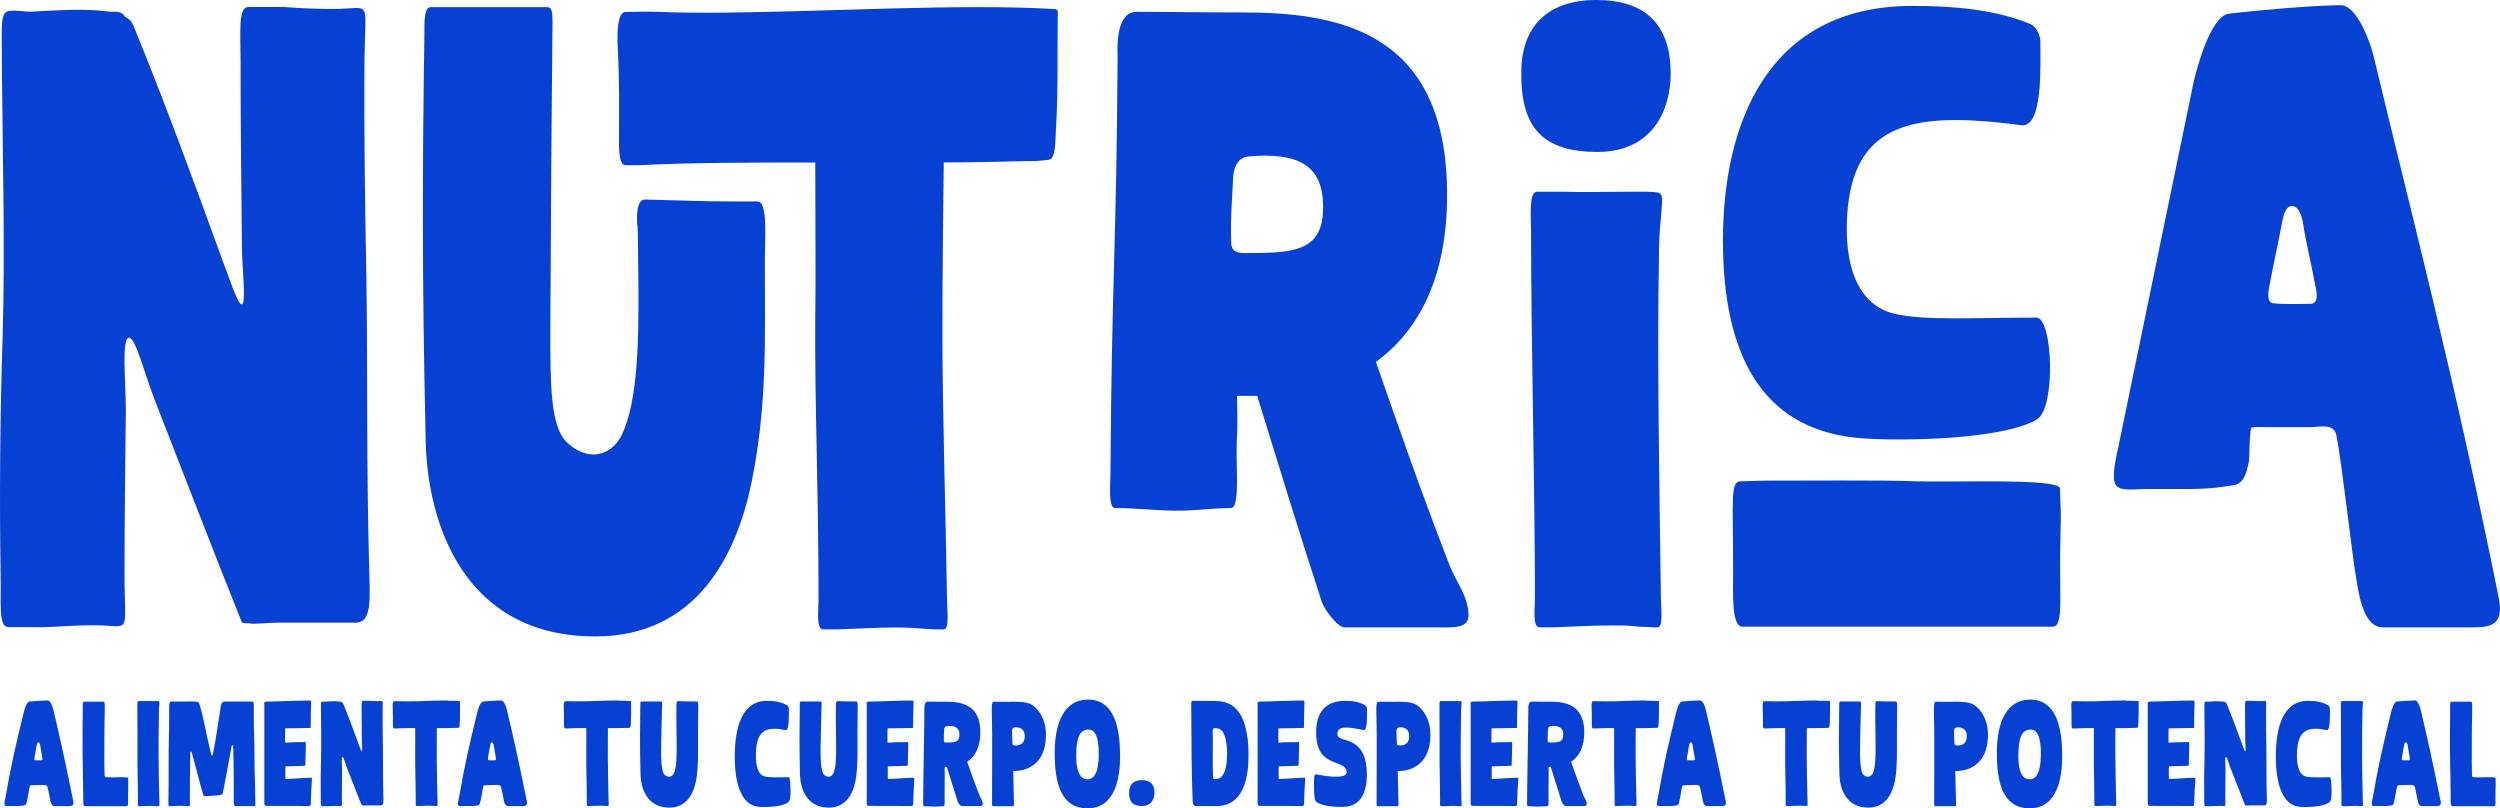
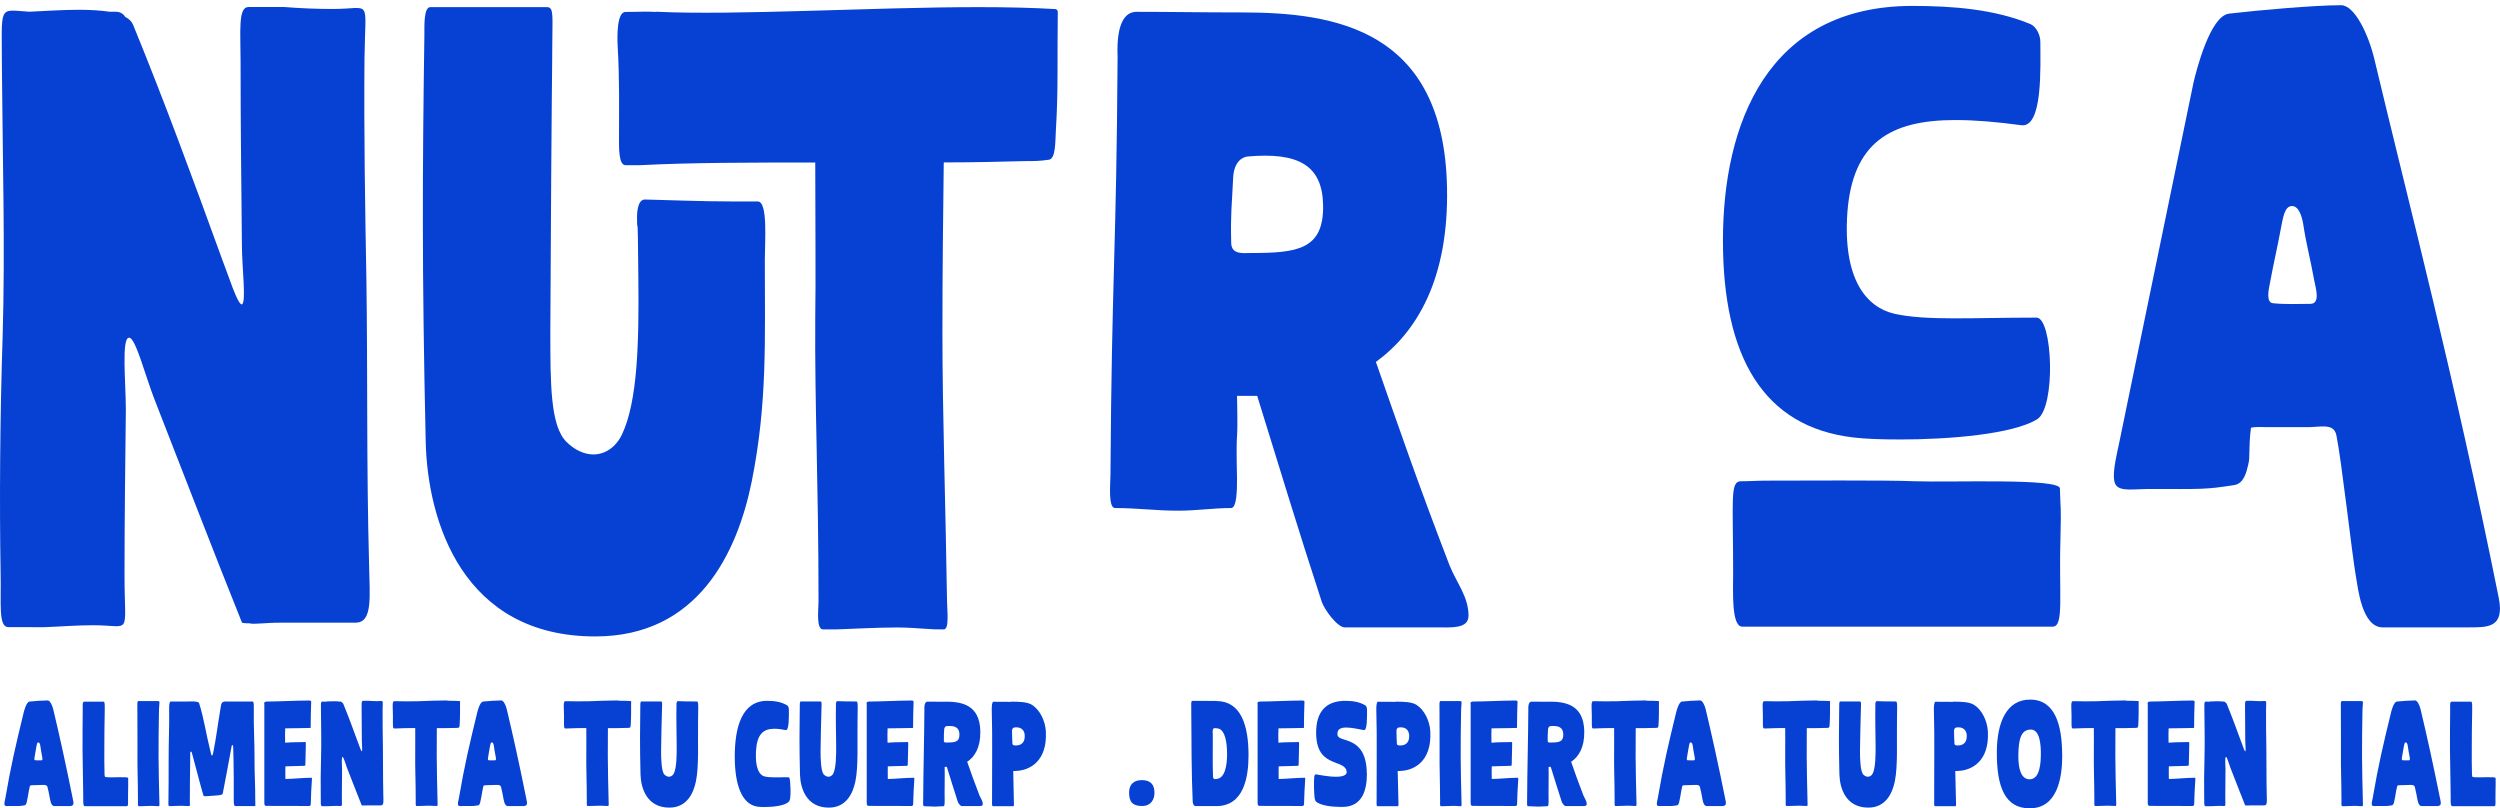
<svg xmlns="http://www.w3.org/2000/svg" id="Capa_2" data-name="Capa 2" viewBox="0 0 245.35 79.33">
  <defs>
    <style>
      .cls-1 {
        fill: #0741d3;
      }
    </style>
  </defs>
  <g id="Capa_3" data-name="Capa 3">
    <g>
      <g>
        <path class="cls-1" d="M2.88,1.15c1.41-.06,3.2-.19,4.86-.19,1.09,0,2.11.06,3.01.19h.58c.45,0,.77.19.96.51.38.19.64.45.77.77,3.07,7.49,5.89,15.17,8.7,22.91.7,1.79,1.54,4.54,1.98,4.54.45-.26,0-3.58,0-5.89-.06-6.02-.13-11.97-.13-17.92,0-3.01-.26-5.38.77-5.38h3.52c1.73.13,3.14.19,4.8.19,3.84,0,3.14-1.22,3.07,4.93-.06,7.3.06,14.53.19,21.76.13,9.09,0,18.24.26,27.78.06,3.26.38,5.76-1.34,5.76h-7.36c-1.6,0-2.56.19-3.07.06-.26,0-.51,0-.7-.06-2.88-7.17-5.7-14.53-8.58-21.89-.9-2.3-1.86-6.08-2.5-6.08-.77,0-.32,4.42-.32,7.1-.06,5.38-.13,10.75-.13,16.19,0,6.14.77,4.93-3.07,4.93-1.66,0-3.07.13-4.8.19H.83c-1.02,0-.7-2.3-.77-5.38C-.06,49.28,0,40.9.26,32.96.51,24.38.26,15.68.19,6.98.19.32-.26.96,2.88,1.15Z" />
        <path class="cls-1" d="M53.69.7c.7,0,.51.96.51,3.9,0,2.3-.06,2.18-.19,27.9,0,5.18,0,9.34,1.6,10.88.77.77,1.73,1.22,2.62,1.22,1.09,0,2.18-.64,2.82-1.98,1.54-3.26,1.66-9.09,1.6-15.23-.06-8.26-.13-3.71-.13-5.95,0-.13-.06-1.86.77-1.86,2.56.06,5.63.19,8.51.19h2.56c1.02,0,.7,3.9.7,5.7,0,7.81.26,14.08-1.28,21.76-1.41,6.98-5.25,15.23-15.36,15.23-12.99,0-16.45-11.26-16.64-19.07-.38-16.83-.32-26.88-.13-40,0-.9-.06-2.69.58-2.69h11.46ZM64.38,1.15c7.74.38,21.18-.45,31.68-.45,2.75,0,5.31.06,7.49.19.19,0,.26.19.26.26-.06,4.61.06,7.74-.19,11.71-.06,1.02,0,2.75-.7,2.82-.96.13-1.34.13-2.3.13-2.37.06-5.06.13-8,.13-.06,5.31-.13,10.43-.13,16.77,0,7.94.32,17.22.45,26.18,0,.96.26,2.88-.32,2.88-.7,0-1.09,0-1.79-.06-.9-.06-1.79-.13-2.82-.13-1.86,0-4.16.13-5.95.19h-1.28c-.7,0-.45-1.92-.45-2.75,0-11.84-.38-18.82-.32-27.97.06-3.33,0-9.28,0-15.1-6.14,0-12.22,0-17.15.26h-1.47c-.7,0-.64-1.79-.64-2.82,0-2.88.06-5.5-.13-8.83-.06-1.15-.06-3.39.77-3.39,1.41,0,1.79-.06,3.01,0Z" />
        <path class="cls-1" d="M121.85,1.22c9.09,0,19.84,1.6,20.16,17.15.19,8.96-2.94,14.21-6.98,17.15,2.24,6.4,4.03,11.65,7.23,19.97.7,1.73,1.86,3.07,1.86,4.93,0,1.34-1.73,1.15-3.33,1.15h-8.83c-.7,0-1.98-1.73-2.24-2.5-2.5-7.68-3.78-11.97-6.34-20.22h-1.98c.13,5.7-.13,2.18,0,8.13,0,.96,0,2.88-.58,2.88-1.79,0-3.39.26-5.18.26-2.24,0-3.97-.26-6.21-.26-.7,0-.45-2.43-.45-3.26.13-19.97.58-21.57.7-41.02-.13-3.26.7-4.42,1.86-4.42,3.39,0,6.34.06,10.3.06ZM122.75,24.83c4.54,0,7.17-.32,7.1-4.67-.06-3.9-2.37-5.25-7.42-4.8-.51.06-1.34.51-1.41,2.11-.13,2.82-.26,3.46-.19,6.34,0,1.22,1.22,1.02,1.92,1.02Z" />
-         <path class="cls-1" d="M156.66,0c4.86,0,7.3,2.43,7.3,7.23,0,3.58-1.79,7.68-7.17,7.68s-7.55-2.37-7.49-7.81c0-4.48,2.56-7.1,7.36-7.1ZM150.84,18.82c-.83,0-.58,2.5-.58,4.16,0,10.62.38,25.22.38,35.84,0,.83-.26,2.75.45,2.75h1.28c1.79-.06,3.84-.19,5.7-.19,1.02,0,1.92,0,2.82.13.7,0,1.09.06,1.79.06.58,0,.32-1.92.32-2.88-.13-9.86-.38-23.68-.19-33.54,0-1.22.06-2.56.19-3.71.19-2.62.38-2.56-1.34-2.62h-2.18c-2.11,0-3.84.06-5.95,0h-2.69Z" />
        <path class="cls-1" d="M199.93,41.15c-2.43,1.47-8.64,1.98-13.44,1.98-1.86,0-3.46-.06-4.54-.19-8.96-1.02-12.86-8-12.86-19.33S173.37.58,187.7.58c3.9,0,8.06.32,11.58,1.79.58.26.96,1.09.96,1.73,0,2.43.26,8.45-1.86,8.19-2.37-.32-4.54-.51-6.46-.51-6.46,0-10.11,2.24-10.62,9.09-.45,6.53,1.86,9.28,4.61,9.92,3.14.7,7.55.38,13.95.38,1.6,0,1.92,8.83.06,9.98ZM170.87,47.23c1.02,0,1.41-.06,2.62-.06,2.56,0,11.84-.06,14.4.06,3.65.13,14.21-.32,14.27.7.06,2.3.13,1.66.06,4.48-.19,5.95.38,9.09-.77,9.09h-30.46c-1.09,0-.9-3.46-.9-5.25,0-7.36-.32-9.02.77-9.02Z" />
        <path class="cls-1" d="M207.86,44.03c3.26-15.74,3.84-18.69,7.42-35.97.26-1.09,1.6-6.46,3.46-6.72,2.69-.32,8.38-.83,11.01-.83,1.34,0,2.69,2.88,3.26,5.25,3.46,14.53,7.81,30.98,12.22,52.93.58,2.94-1.09,2.88-3.01,2.88h-8.38c-2.05,0-2.43-3.9-2.62-4.93-.38-2.11-1.41-11.39-1.92-13.89-.26-1.34-1.66-.77-3.14-.83h-3.65c-.51,0-1.15-.06-1.6.06-.26,2.05-.06,2.82-.26,3.58-.19.83-.45,1.92-1.41,2.05-2.88.45-3.14.38-8.38.38-1.41,0-2.75.26-3.2-.38-.51-.7.06-2.82.19-3.58ZM226.74,29.82c1.02,0,.51-1.6.38-2.3-.38-2.11-.77-3.46-1.09-5.57-.13-.77-.45-1.73-1.09-1.73-.77,0-.9,1.28-1.09,2.18-.38,2.05-.7,3.33-1.09,5.44-.13.64-.38,1.86.32,1.92,1.28.13,2.37.06,3.65.06Z" />
      </g>
      <g>
        <path class="cls-1" d="M.51,78.42c.58-3.39,1.05-5.34,1.8-8.43.04-.19.27-1.1.59-1.14.46-.05,1.34-.11,1.78-.11.23,0,.46.49.55.89.59,2.47,1.21,5.26,1.96,8.99.1.5-.18.49-.51.49h-1.35c-.35,0-.41-.66-.45-.84-.07-.36-.13-.72-.23-1.07-.07-.22-.47-.17-.68-.16-.27.01-.53.02-.79.02-.12,0-.23.01-.25.09-.05.2-.07.3-.1.47-.08.47-.14.84-.2,1.07-.03.14-.08.33-.24.35-.49.08-.49.06-1.38.06-.24,0-.47.04-.54-.06-.09-.12.01-.48.03-.61ZM4.06,74.62c.17,0,.09-.27.07-.39-.07-.36-.13-.72-.18-1.08-.02-.13-.08-.29-.19-.29-.13,0-.15.22-.18.37-.07.35-.12.7-.18,1.05-.02.11-.07.32.05.33.22.02.4.01.62.01Z" />
        <path class="cls-1" d="M10.17,68.85c.14,0,.11.55.11.83-.03,1.39-.04,2.73-.04,3.84,0,.91-.01,1.63.02,2.47,0,.14.02.25.09.27.55.09,2.22-.08,2.23.1.01.4,0,.88-.01,1.37-.03,1.01.07,1.39-.13,1.39h-4.12c-.19,0-.15-.59-.15-.89-.01-1.32-.05-2.87-.07-4.58-.01-1.27.01-2.64.02-4.05,0-.25-.05-.74.13-.74h1.92Z" />
        <path class="cls-1" d="M14.02,68.8c.36.01.65,0,1.01,0h.37c.29.01.26,0,.23.45-.02.21-.03.42-.03.63-.03,1.52-.04,2.72-.04,4.34,0,1.35.05,2.89.08,4.41,0,.16.04.49-.05.49-.12,0-.19-.01-.3-.01-.15-.02-.3-.02-.48-.02-.31,0-.66.02-.97.03h-.22c-.12,0-.08-.33-.08-.47,0-2.01-.07-3.3-.05-4.86.01-.96-.01-3.03-.01-4.28,0-.28-.04-.71.1-.71h.46Z" />
        <path class="cls-1" d="M18.28,68.85c.6-.02,1.2-.04,1.26.16.46,1.41.69,3.07,1.11,4.71.05.21.08.42.15.42.09,0,.11-.22.15-.41.26-1.26.39-2.43.74-4.51.08-.46.41-.37.74-.37h2.37c.14,0,.11.55.11.83-.03,1.6.08,3.23.07,4.83-.01,1.33.08,2.61.07,3.93,0,.39.02.67,0,.67h-1.96c-.18,0-.15-.59-.15-.89.01-1.14,0-2.31-.02-3.5-.01-.41-.02-.84-.03-1.25-.01-.28-.01-.34-.08-.34s-.07.04-.12.33c-.27,1.47-.54,2.96-.83,4.42-.03.18-.57.18-1.07.22-.24.02-.47.04-.63.04-.1,0-.16-.01-.18-.04-.07-.15-.55-1.97-1.08-3.96-.08-.27-.08-.38-.16-.38-.09.01-.07.11-.07.4-.02,1.49-.04,2.97-.04,4.46,0,.16.04.49-.05.49-.12,0-.18,0-.3-.01-.15-.01-.3-.02-.48-.02-.32,0-.66.02-.97.03h-.22c-.12,0-.08-.33-.08-.47.01-1.33.03-2.59.02-3.92-.01-1.81.08-3.47.05-5.16,0-.28.01-.71.15-.71.47,0,.75-.01,1.52,0Z" />
        <path class="cls-1" d="M25.92,69.06c0-.21.2-.21.29-.21,1.21-.01,2.73-.09,3.99-.1.12,0,.35-.03.34.13-.04.93-.04,1.64-.05,2.56-.86.01-1.58.04-2.5.04-.02.59-.02.65-.01,1.21,0,.05-.01.21.04.21.04,0,.03-.02.1-.02.42-.04,1.13-.04,1.64-.05.11,0,.25-.04.25.05v.41c-.01.57-.02,1.24-.04,1.71,0,.14-.03.16-.16.16-.65.02-1.46.04-1.8.05-.02.38,0,.88,0,1.24.67,0,1.69-.12,2.51-.12.11,0,.09-.02.09.18-.05.79-.1,1.61-.11,2.34,0,.09,0,.25-.17.25h-.22c-1.2,0-2.99,0-4-.01-.1,0-.17-.08-.17-.28v-9.76Z" />
        <path class="cls-1" d="M31.96,68.85c.24-.01.54-.03.83-.03.18,0,.36.01.51.03h.1c.08,0,.13.03.16.09.07.03.11.08.13.13.52,1.27,1,2.58,1.48,3.89.12.3.26.77.34.77.08-.04,0-.61,0-1-.01-1.02-.02-2.03-.02-3.04,0-.51-.04-.91.13-.91h.6c.29.02.53.03.81.03.65,0,.53-.21.52.84-.01,1.24.01,2.47.03,3.69.02,1.54,0,3.1.04,4.72.01.55.07.98-.23.98h-1.25c-.27,0-.43.03-.52.01-.04,0-.09,0-.12-.01-.49-1.22-.97-2.47-1.46-3.72-.15-.39-.31-1.03-.42-1.03-.13,0-.05.75-.05,1.21-.01.91-.02,1.83-.02,2.75,0,1.04.13.84-.52.84-.28,0-.52.02-.82.03h-.6c-.17,0-.12-.39-.13-.91-.02-1.17-.01-2.6.03-3.94.04-1.46,0-2.93-.01-4.41,0-1.13-.08-1.02.46-.99Z" />
        <path class="cls-1" d="M43.9,68.77c.42,0,.83.01,1.21.03.03,0,.04.03.04.04-.01.78.01,1.42-.03,2.1-.01.17,0,.47-.12.48-.16.02-.23.02-.39.02-.54.02-1.14.02-1.74.02-.01.87-.01,1.71-.01,2.74,0,1.35.05,2.89.08,4.41,0,.16.04.49-.05.49-.12,0-.19,0-.3-.01-.15-.01-.3-.02-.48-.02-.31,0-.71.02-1.01.03h-.22c-.12,0-.08-.33-.08-.47,0-2.01-.07-3.16-.05-4.72.01-.54,0-1.5,0-2.46-.62,0-1.23.01-1.83.04h-.25c-.12,0-.11-.3-.11-.48,0-.49.01-1.04-.02-1.61-.01-.2-.01-.58.13-.58.24,0,.3-.01.51,0,.49.02,1.05.01,1.64,0h.18c.95-.03,1.97-.08,2.9-.08Z" />
        <path class="cls-1" d="M45.02,78.42c.58-3.39,1.05-5.34,1.8-8.43.04-.19.27-1.1.59-1.14.46-.05,1.34-.11,1.78-.11.23,0,.46.49.55.89.59,2.47,1.21,5.26,1.96,8.99.1.5-.18.49-.51.49h-1.35c-.35,0-.41-.66-.45-.84-.07-.36-.13-.72-.23-1.07-.07-.22-.47-.17-.68-.16-.27.01-.53.02-.79.02-.12,0-.23.01-.25.09-.05.2-.07.3-.1.47-.08.47-.14.84-.2,1.07-.03.14-.08.33-.24.35-.49.08-.49.06-1.38.06-.24,0-.47.04-.54-.06-.09-.12.01-.48.03-.61ZM48.57,74.62c.17,0,.09-.27.07-.39-.07-.36-.13-.72-.18-1.08-.02-.13-.08-.29-.19-.29-.13,0-.15.22-.18.37-.07.35-.12.7-.18,1.05-.02.11-.07.32.05.33.22.02.4.01.62.01Z" />
        <path class="cls-1" d="M60.69,68.77c.42,0,.83.01,1.21.03.03,0,.04.03.04.04-.01.78.01,1.42-.03,2.1-.01.17,0,.47-.12.48-.16.02-.23.02-.39.02-.54.02-1.14.02-1.74.02-.01.87-.01,1.71-.01,2.74,0,1.35.05,2.89.08,4.41,0,.16.04.49-.05.49-.12,0-.19,0-.3-.01-.15-.01-.3-.02-.48-.02-.31,0-.71.02-1.01.03h-.22c-.12,0-.08-.33-.08-.47,0-2.01-.07-3.16-.05-4.72.01-.54,0-1.5,0-2.46-.62,0-1.23.01-1.83.04h-.25c-.12,0-.11-.3-.11-.48,0-.49.01-1.04-.02-1.61-.01-.2-.01-.58.13-.58.24,0,.3-.01.51,0,.49.02,1.05.01,1.64,0h.18c.95-.03,1.97-.08,2.9-.08Z" />
        <path class="cls-1" d="M64.88,68.85c.12,0,.11.16.09.66-.05,1.26-.07,3.22-.09,4.14-.01.88.05,2.11.33,2.37.13.13.29.21.45.21.18,0,.37-.11.48-.34.26-.55.28-1.76.27-2.8-.01-1.4-.05-2.33-.02-3.96,0-.02-.01-.32.14-.32.42.02.95.03,1.44.03h.43c.17,0,.12.66.12.97,0,.28-.01.58-.01.88-.04,2.04.1,4.48-.21,5.98-.24,1.18-.89,2.59-2.61,2.59-2.21,0-2.79-1.91-2.83-3.24-.07-2.86-.05-4.49-.02-6.72,0-.15-.01-.46.1-.46h1.94Z" />
        <path class="cls-1" d="M77.58,77.26c.02,1.1-.04,1.3-.21,1.46-.41.36-1.49.48-2.3.48-.3,0-.58-.01-.76-.04-1.52-.25-2.2-2.15-2.2-4.91,0-2.96.74-5.47,3.17-5.47.66,0,1.38.08,1.98.45.1.05.16.26.16.41,0,.6.04,2.08-.31,2.01-.41-.08-.78-.13-1.1-.13-1.12,0-1.73.55-1.82,2.23-.08,1.61.32,2.28.78,2.43.53.16,1.29.1,2.38.1.12,0,.2.04.22.99Z" />
        <path class="cls-1" d="M80.53,68.85c.12,0,.11.16.09.66-.05,1.26-.07,3.22-.09,4.14-.01.88.05,2.11.33,2.37.13.13.29.21.45.21.18,0,.37-.11.48-.34.26-.55.28-1.76.27-2.8-.01-1.4-.05-2.33-.02-3.96,0-.02-.01-.32.14-.32.42.02.95.03,1.44.03h.43c.17,0,.12.66.12.97,0,.28-.01.58-.01.88-.04,2.04.1,4.48-.21,5.98-.24,1.18-.89,2.59-2.61,2.59-2.21,0-2.79-1.91-2.83-3.24-.07-2.86-.05-4.49-.02-6.72,0-.15-.01-.46.1-.46h1.94Z" />
        <path class="cls-1" d="M85.04,69.06c0-.21.2-.21.29-.21,1.21-.01,2.73-.09,3.99-.1.12,0,.35-.03.34.13-.04.93-.04,1.64-.05,2.56-.86.01-1.58.04-2.5.04-.02.59-.02.65-.01,1.21,0,.05-.01.21.04.21.04,0,.03-.02.1-.02.42-.04,1.13-.04,1.64-.05.11,0,.25-.04.25.05v.41c-.01.57-.02,1.24-.04,1.71,0,.14-.03.16-.16.16-.65.02-1.46.04-1.8.05-.02.38,0,.88,0,1.24.67,0,1.69-.12,2.51-.12.11,0,.09-.02.09.18-.05.79-.1,1.61-.11,2.34,0,.09,0,.25-.17.25h-.22c-1.2,0-2.99,0-4-.01-.1,0-.17-.08-.17-.28v-9.76Z" />
        <path class="cls-1" d="M92.79,68.86c1.54,0,3.37.27,3.42,2.91.03,1.6-.56,2.51-1.29,2.99.37,1.05.67,1.93,1.21,3.31.12.29.32.52.32.84,0,.23-.29.2-.57.2h-1.5c-.12,0-.34-.29-.38-.42-.42-1.3-.64-2.03-1.08-3.43h-.21c.02.97-.02,2.36,0,3.37,0,.16,0,.49-.1.49-.3,0-.58.04-.88.04-.38,0-.67-.04-1.05-.04-.12,0-.08-.41-.08-.55.02-3.39.1-5.65.12-8.96-.02-.55.12-.75.31-.75.58,0,1.08.01,1.75.01ZM92.95,72.87c.77,0,1.22-.05,1.21-.79-.01-.66-.4-.89-1.26-.82-.09.01-.23.09-.24.36-.02.48-.04.59-.03,1.08,0,.21.21.17.33.17Z" />
        <path class="cls-1" d="M99.21,68.86c.87,0,1.63.03,2.08.32.74.47,1.29,1.52,1.35,2.6.16,2.99-1.65,3.8-2.81,3.87-.15.02-.28.02-.39.02.02.97.04,1.95.06,2.96,0,.16.04.49-.05.49h-2.01c-.12,0-.08-.41-.08-.55.01-1.67,0-3.11.01-4.52.01-1.43,0-2.85-.04-4.43,0-.28.02-.75.16-.75.58,0,1.05.01,1.73.01ZM99.59,73.16h.1c.45,0,.89-.21.88-.94-.01-.59-.37-.84-.83-.84-.26,0-.42.05-.42.38.01.56.01.63.04,1.22.01.15.12.17.23.17Z" />
-         <path class="cls-1" d="M109.93,74.12c0,2.24-.48,5.21-3.2,5.21-2.44,0-3.25-2.14-3.22-5.59.02-2.83.95-5.08,3.25-5.08,2.43-.02,3.16,2.43,3.16,5.46ZM105.62,74.12c-.01,1.35.27,2.36,1.11,2.36,1.03,0,1.1-1.67,1.1-2.55s-.11-2.33-.98-2.33c-.96,0-1.21.92-1.23,2.52Z" />
        <path class="cls-1" d="M113.3,77.8c0,.61-.3,1.3-1.22,1.3s-1.28-.4-1.27-1.33c0-.76.43-1.21,1.25-1.21s1.24.41,1.24,1.23Z" />
        <path class="cls-1" d="M119.37,68.8c2.43,0,3.16,2.4,3.16,5.31,0,2.15-.45,5-3.16,5h-2.02c-.25,0-.29-.33-.3-.47-.11-2.49-.13-5.92-.14-9.15,0-.28-.04-.71.1-.71.79,0,1.58.01,2.37.01ZM119.02,71.94c.02,1.42-.03,2.71.02,4.13,0,.07,0,.3.09.37.03.02.08.02.13.02.12,0,.27-.04.31-.05.82-.26.88-1.91.85-2.69-.02-.76-.16-2.05-.85-2.22-.04-.01-.2-.04-.33-.04-.07,0-.13.01-.16.04-.08.08-.07.36-.07.45Z" />
        <path class="cls-1" d="M123.4,69.06c0-.21.2-.21.29-.21,1.21-.01,2.73-.09,3.99-.1.12,0,.35-.03.34.13-.04.93-.04,1.64-.05,2.56-.86.01-1.58.04-2.5.04-.02.59-.02.65-.01,1.21,0,.05-.01.21.04.21.04,0,.03-.02.1-.02.42-.04,1.13-.04,1.64-.05.11,0,.25-.04.25.05v.41c-.01.57-.02,1.24-.04,1.71,0,.14-.03.16-.16.16-.65.02-1.46.04-1.8.05-.02.38,0,.88,0,1.24.67,0,1.69-.12,2.51-.12.11,0,.09-.02.09.18-.05.79-.1,1.61-.11,2.34,0,.09,0,.25-.17.25h-.22c-1.2,0-2.99,0-4-.01-.1,0-.17-.08-.17-.28v-9.76Z" />
        <path class="cls-1" d="M134.15,75.91c0,1.74-.51,3-1.91,3.24-.17.03-.41.04-.7.04-.83,0-1.95-.14-2.37-.51-.14-.13-.18-.32-.21-1.28-.02-1.18,0-1.45.23-1.4.2.03,1.15.23,1.92.23.66,0,1.2-.14,1.02-.65-.38-1.11-3.09-.23-2.96-3.93.09-2.21,1.37-2.87,2.85-2.87.66,0,1.38.08,1.98.45.1.05.16.26.16.41,0,.6.04,2.08-.31,2.01-.65-.13-1.27-.25-1.74-.25-.55,0-.9.17-.85.71.08.85,2.84-.05,2.88,3.81Z" />
        <path class="cls-1" d="M136.94,68.86c.87,0,1.63.03,2.08.32.74.47,1.29,1.52,1.35,2.6.16,2.99-1.65,3.8-2.81,3.87-.15.02-.28.02-.39.02.02.97.04,1.95.07,2.96,0,.16.04.49-.05.49h-2.01c-.12,0-.08-.41-.08-.55.01-1.67,0-3.11.01-4.52.01-1.43,0-2.85-.04-4.43,0-.28.02-.75.16-.75.58,0,1.05.01,1.73.01ZM137.32,73.16h.1c.45,0,.89-.21.88-.94-.01-.59-.37-.84-.83-.84-.26,0-.42.05-.42.38.01.56.01.63.04,1.22.01.15.12.17.23.17Z" />
        <path class="cls-1" d="M141.81,68.8c.36.01.65,0,1.01,0h.37c.29.01.26,0,.23.45-.02.21-.03.42-.03.63-.03,1.52-.04,2.72-.04,4.34,0,1.35.05,2.89.08,4.41,0,.16.04.49-.05.49-.12,0-.19-.01-.3-.01-.15-.02-.3-.02-.48-.02-.31,0-.66.02-.97.03h-.22c-.12,0-.08-.33-.08-.47,0-2.01-.07-3.3-.05-4.86.01-.96-.01-3.03-.01-4.28,0-.28-.04-.71.1-.71h.46Z" />
        <path class="cls-1" d="M144.31,69.06c0-.21.2-.21.29-.21,1.21-.01,2.73-.09,3.99-.1.12,0,.35-.03.34.13-.04.93-.04,1.64-.05,2.56-.86.01-1.58.04-2.5.04-.02.59-.02.65-.01,1.21,0,.05-.01.21.04.21.04,0,.03-.02.1-.02.42-.04,1.13-.04,1.64-.05.11,0,.25-.04.25.05v.41c-.01.57-.02,1.24-.04,1.71,0,.14-.03.16-.16.16-.65.02-1.46.04-1.8.05-.02.38,0,.88,0,1.24.67,0,1.69-.12,2.51-.12.11,0,.09-.02.09.18-.05.79-.1,1.61-.11,2.34,0,.09,0,.25-.17.25h-.22c-1.2,0-2.99,0-4-.01-.1,0-.17-.08-.17-.28v-9.76Z" />
        <path class="cls-1" d="M152.06,68.86c1.54,0,3.37.27,3.42,2.91.03,1.6-.56,2.51-1.29,2.99.37,1.05.67,1.93,1.21,3.31.12.29.32.52.32.84,0,.23-.29.2-.57.2h-1.5c-.12,0-.34-.29-.38-.42-.42-1.3-.64-2.03-1.08-3.43h-.21c.02.97-.02,2.36,0,3.37,0,.16,0,.49-.1.49-.3,0-.58.04-.88.04-.38,0-.67-.04-1.05-.04-.12,0-.08-.41-.08-.55.02-3.39.1-5.65.12-8.96-.02-.55.12-.75.31-.75.58,0,1.08.01,1.75.01ZM152.21,72.87c.77,0,1.22-.05,1.21-.79-.01-.66-.4-.89-1.26-.82-.09.01-.23.09-.24.36-.02.48-.04.59-.03,1.08,0,.21.21.17.33.17Z" />
        <path class="cls-1" d="M161.56,68.77c.42,0,.83.01,1.21.03.03,0,.04.03.04.04-.01.78.01,1.42-.03,2.1-.01.17,0,.47-.12.48-.16.02-.23.02-.39.02-.54.02-1.14.02-1.74.02-.01.87-.01,1.71-.01,2.74,0,1.35.05,2.89.08,4.41,0,.16.04.49-.05.49-.12,0-.19,0-.3-.01-.15-.01-.3-.02-.48-.02-.31,0-.71.02-1.01.03h-.22c-.12,0-.08-.33-.08-.47,0-2.01-.07-3.16-.05-4.72.01-.54,0-1.5,0-2.46-.62,0-1.23.01-1.83.04h-.25c-.12,0-.11-.3-.11-.48,0-.49.01-1.04-.02-1.61-.01-.2-.01-.58.13-.58.24,0,.3-.01.51,0,.49.02,1.05.01,1.64,0h.18c.95-.03,1.97-.08,2.9-.08Z" />
        <path class="cls-1" d="M162.68,78.42c.58-3.39,1.05-5.34,1.8-8.43.04-.19.27-1.1.59-1.14.46-.05,1.34-.11,1.78-.11.23,0,.46.49.55.89.59,2.47,1.21,5.26,1.96,8.99.1.5-.18.49-.51.49h-1.35c-.35,0-.41-.66-.45-.84-.07-.36-.13-.72-.23-1.07-.07-.22-.47-.17-.68-.16-.27.01-.53.02-.79.02-.12,0-.23.01-.25.09-.05.2-.07.3-.1.47-.08.47-.14.84-.2,1.07-.03.14-.08.33-.24.35-.49.08-.49.06-1.38.06-.24,0-.47.04-.54-.06-.09-.12.01-.48.03-.61ZM166.23,74.62c.17,0,.09-.27.07-.39-.07-.36-.13-.72-.18-1.08-.02-.13-.08-.29-.19-.29-.13,0-.15.22-.18.37-.07.35-.12.7-.18,1.05-.02.11-.07.32.05.33.22.02.4.01.62.01Z" />
        <path class="cls-1" d="M178.35,68.77c.42,0,.83.01,1.21.03.03,0,.04.03.04.04-.01.78.01,1.42-.03,2.1-.01.17,0,.47-.12.48-.16.02-.23.02-.39.02-.54.02-1.14.02-1.74.02-.01.87-.01,1.71-.01,2.74,0,1.35.05,2.89.08,4.41,0,.16.04.49-.05.49-.12,0-.19,0-.3-.01-.15-.01-.3-.02-.48-.02-.31,0-.71.02-1.01.03h-.22c-.12,0-.08-.33-.08-.47,0-2.01-.07-3.16-.05-4.72.01-.54,0-1.5,0-2.46-.62,0-1.23.01-1.83.04h-.25c-.12,0-.11-.3-.11-.48,0-.49.01-1.04-.02-1.61-.01-.2-.01-.58.13-.58.24,0,.3-.01.51,0,.49.02,1.05.01,1.64,0h.18c.95-.03,1.97-.08,2.9-.08Z" />
        <path class="cls-1" d="M182.54,68.85c.12,0,.11.16.09.66-.05,1.26-.07,3.22-.09,4.14-.01.88.05,2.11.33,2.37.13.13.29.21.45.21.18,0,.37-.11.48-.34.26-.55.28-1.76.27-2.8-.01-1.4-.05-2.33-.02-3.96,0-.02-.01-.32.14-.32.42.02.95.03,1.44.03h.43c.17,0,.12.66.12.97,0,.28-.01.58-.01.88-.04,2.04.1,4.48-.21,5.98-.24,1.18-.89,2.59-2.61,2.59-2.21,0-2.79-1.91-2.83-3.24-.07-2.86-.05-4.49-.02-6.72,0-.15-.01-.46.1-.46h1.94Z" />
        <path class="cls-1" d="M191.66,68.86c.87,0,1.63.03,2.08.32.74.47,1.29,1.52,1.35,2.6.16,2.99-1.65,3.8-2.81,3.87-.15.02-.28.02-.39.02.02.97.04,1.95.07,2.96,0,.16.04.49-.05.49h-2.01c-.12,0-.08-.41-.08-.55.01-1.67,0-3.11.01-4.52.01-1.43,0-2.85-.04-4.43,0-.28.02-.75.16-.75.58,0,1.05.01,1.73.01ZM192.04,73.16h.1c.45,0,.89-.21.88-.94-.01-.59-.37-.84-.83-.84-.26,0-.42.05-.42.38.01.56.01.63.04,1.22.01.15.12.17.23.17Z" />
        <path class="cls-1" d="M202.39,74.12c0,2.24-.48,5.21-3.2,5.21-2.44,0-3.25-2.14-3.22-5.59.02-2.83.95-5.08,3.25-5.08,2.43-.02,3.16,2.43,3.16,5.46ZM198.08,74.12c-.01,1.35.27,2.36,1.11,2.36,1.03,0,1.1-1.67,1.1-2.55s-.11-2.33-.98-2.33c-.96,0-1.21.92-1.23,2.52Z" />
        <path class="cls-1" d="M208.64,68.77c.42,0,.83.01,1.21.03.03,0,.04.03.04.04-.01.78.01,1.42-.03,2.1-.01.17,0,.47-.12.48-.16.02-.23.02-.39.02-.54.02-1.14.02-1.74.02-.01.87-.01,1.71-.01,2.74,0,1.35.05,2.89.08,4.41,0,.16.04.49-.05.49-.12,0-.19,0-.3-.01-.15-.01-.3-.02-.48-.02-.31,0-.71.02-1.01.03h-.22c-.12,0-.08-.33-.08-.47,0-2.01-.07-3.16-.05-4.72.01-.54,0-1.5,0-2.46-.62,0-1.23.01-1.83.04h-.25c-.12,0-.11-.3-.11-.48,0-.49.01-1.04-.02-1.61-.01-.2-.01-.58.13-.58.24,0,.3-.01.51,0,.49.02,1.05.01,1.64,0h.18c.95-.03,1.97-.08,2.9-.08Z" />
        <path class="cls-1" d="M210.76,69.06c0-.21.2-.21.29-.21,1.21-.01,2.73-.09,3.99-.1.12,0,.35-.03.34.13-.04.93-.04,1.64-.05,2.56-.86.01-1.58.04-2.5.04-.02.59-.02.65-.01,1.21,0,.05-.01.21.04.21.04,0,.03-.02.1-.02.42-.04,1.13-.04,1.64-.05.11,0,.25-.04.25.05v.41c-.01.57-.02,1.24-.04,1.71,0,.14-.03.16-.16.16-.65.02-1.46.04-1.8.05-.02.38,0,.88,0,1.24.67,0,1.69-.12,2.51-.12.11,0,.09-.02.09.18-.05.79-.1,1.61-.11,2.34,0,.09,0,.25-.17.25h-.22c-1.2,0-2.99,0-4-.01-.1,0-.17-.08-.17-.28v-9.76Z" />
        <path class="cls-1" d="M216.8,68.85c.24-.01.54-.03.83-.03.18,0,.36.01.51.03h.1c.08,0,.13.03.16.09.07.03.11.08.13.13.52,1.27,1,2.58,1.48,3.89.12.3.26.77.34.77.08-.04,0-.61,0-1-.01-1.02-.02-2.03-.02-3.04,0-.51-.04-.91.13-.91h.6c.29.02.53.03.81.03.65,0,.53-.21.52.84-.01,1.24.01,2.47.03,3.69.02,1.54,0,3.1.04,4.72.01.55.07.98-.23.98h-1.25c-.27,0-.43.03-.52.01-.04,0-.09,0-.12-.01-.49-1.22-.97-2.47-1.46-3.72-.15-.39-.31-1.03-.42-1.03-.13,0-.05.75-.05,1.21-.01.91-.02,1.83-.02,2.75,0,1.04.13.84-.52.84-.28,0-.52.02-.82.03h-.6c-.17,0-.12-.39-.13-.91-.02-1.17-.01-2.6.03-3.94.04-1.46,0-2.93-.01-4.41,0-1.13-.08-1.02.46-.99Z" />
-         <path class="cls-1" d="M228.82,77.26c.02,1.1-.04,1.3-.21,1.46-.41.36-1.49.48-2.3.48-.3,0-.58-.01-.76-.04-1.52-.25-2.2-2.15-2.2-4.91,0-2.96.74-5.47,3.17-5.47.66,0,1.38.08,1.98.45.1.05.16.26.16.41,0,.6.04,2.08-.31,2.01-.41-.08-.78-.13-1.1-.13-1.12,0-1.73.55-1.82,2.23-.08,1.61.32,2.28.78,2.43.53.16,1.29.1,2.38.1.12,0,.2.04.22.99Z" />
        <path class="cls-1" d="M230.27,68.8c.36.01.65,0,1.01,0h.37c.29.01.26,0,.23.45-.02.21-.03.42-.03.63-.03,1.52-.04,2.72-.04,4.34,0,1.35.05,2.89.08,4.41,0,.16.04.49-.05.49-.12,0-.19-.01-.3-.01-.15-.02-.3-.02-.48-.02-.31,0-.66.02-.97.03h-.22c-.12,0-.08-.33-.08-.47,0-2.01-.07-3.3-.05-4.86.01-.96-.01-3.03-.01-4.28,0-.28-.04-.71.1-.71h.46Z" />
        <path class="cls-1" d="M232.84,78.42c.58-3.39,1.05-5.34,1.8-8.43.04-.19.27-1.1.59-1.14.46-.05,1.34-.11,1.78-.11.23,0,.46.49.55.89.59,2.47,1.21,5.26,1.96,8.99.1.5-.18.49-.51.49h-1.35c-.35,0-.41-.66-.45-.84-.07-.36-.13-.72-.23-1.07-.07-.22-.47-.17-.68-.16-.27.01-.53.02-.79.02-.12,0-.23.01-.25.09-.05.2-.07.3-.1.47-.08.47-.14.84-.2,1.07-.03.14-.08.33-.24.35-.49.08-.49.06-1.38.06-.24,0-.47.04-.54-.06-.09-.12.01-.48.03-.61ZM236.4,74.62c.17,0,.09-.27.07-.39-.07-.36-.13-.72-.18-1.08-.02-.13-.08-.29-.19-.29-.13,0-.15.22-.18.37-.07.35-.12.7-.18,1.05-.02.11-.07.32.05.33.22.02.4.01.62.01Z" />
        <path class="cls-1" d="M242.51,68.85c.14,0,.11.55.11.83-.03,1.39-.04,2.73-.04,3.84,0,.91-.01,1.63.02,2.47,0,.14.02.25.09.27.55.09,2.22-.08,2.23.1.01.4,0,.88-.01,1.37-.03,1.01.07,1.39-.13,1.39h-4.12c-.19,0-.15-.59-.15-.89-.01-1.32-.05-2.87-.07-4.58-.01-1.27.01-2.64.02-4.05,0-.25-.05-.74.13-.74h1.92Z" />
      </g>
    </g>
  </g>
</svg>